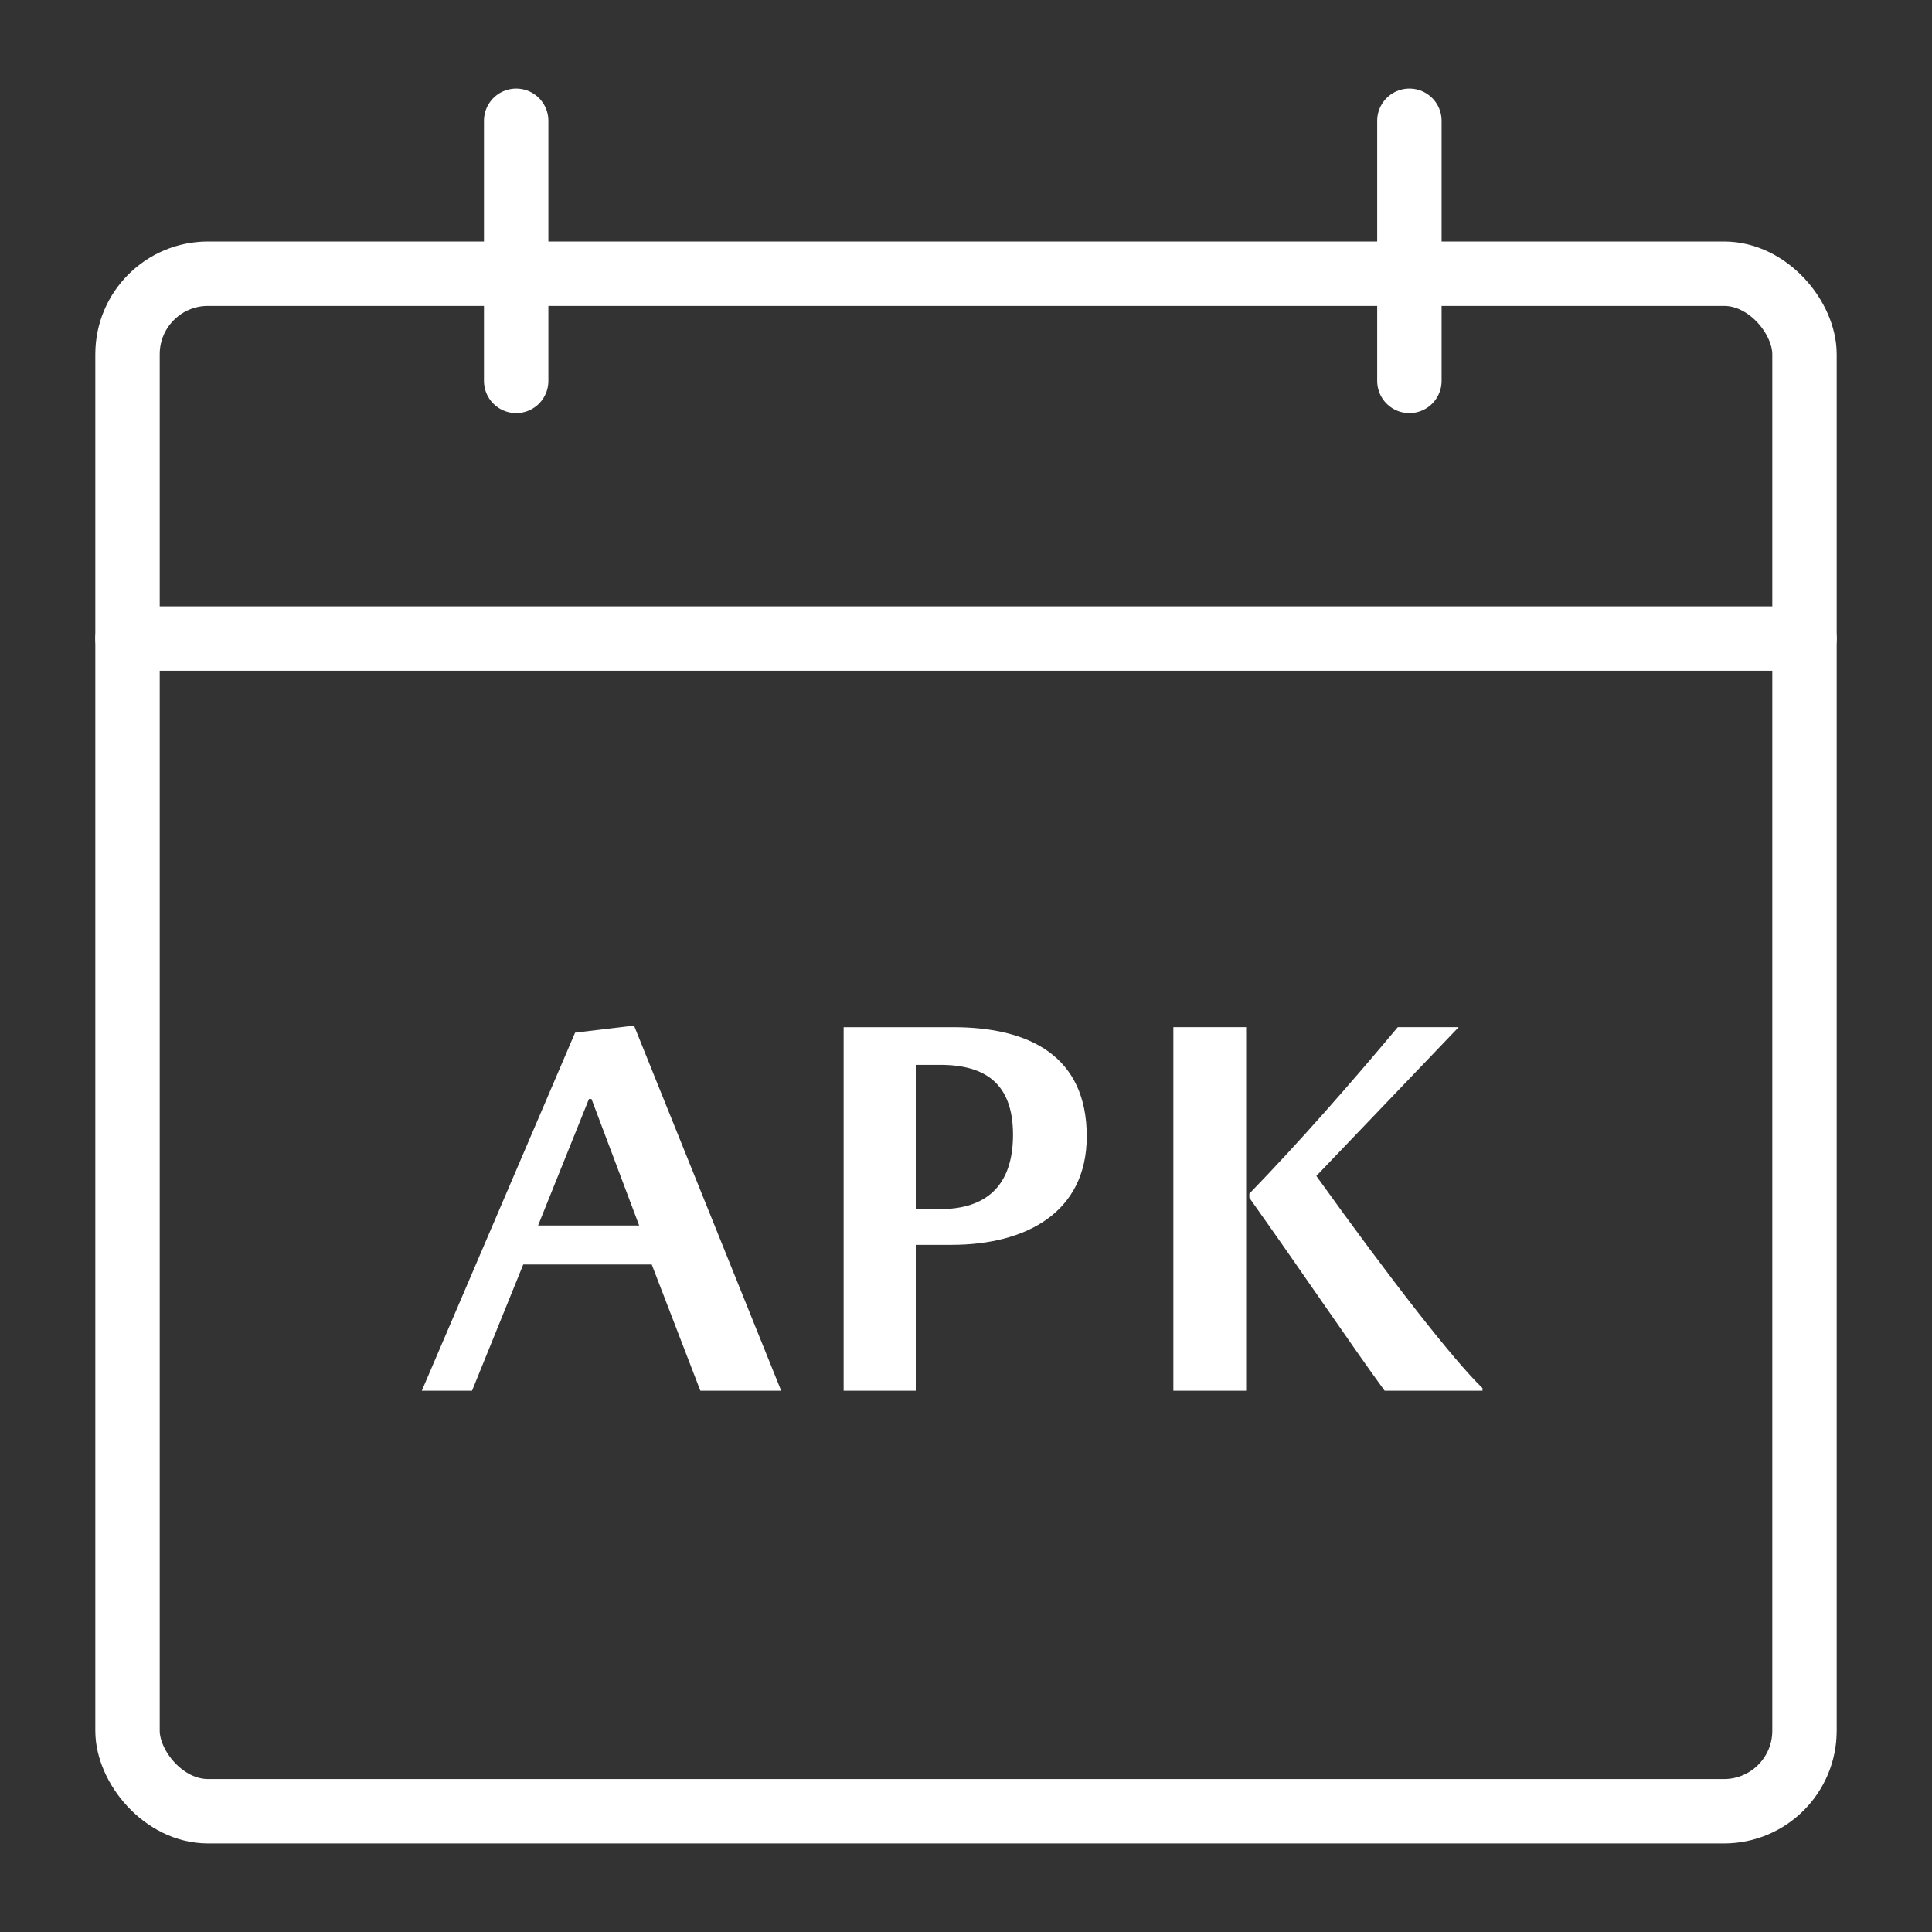
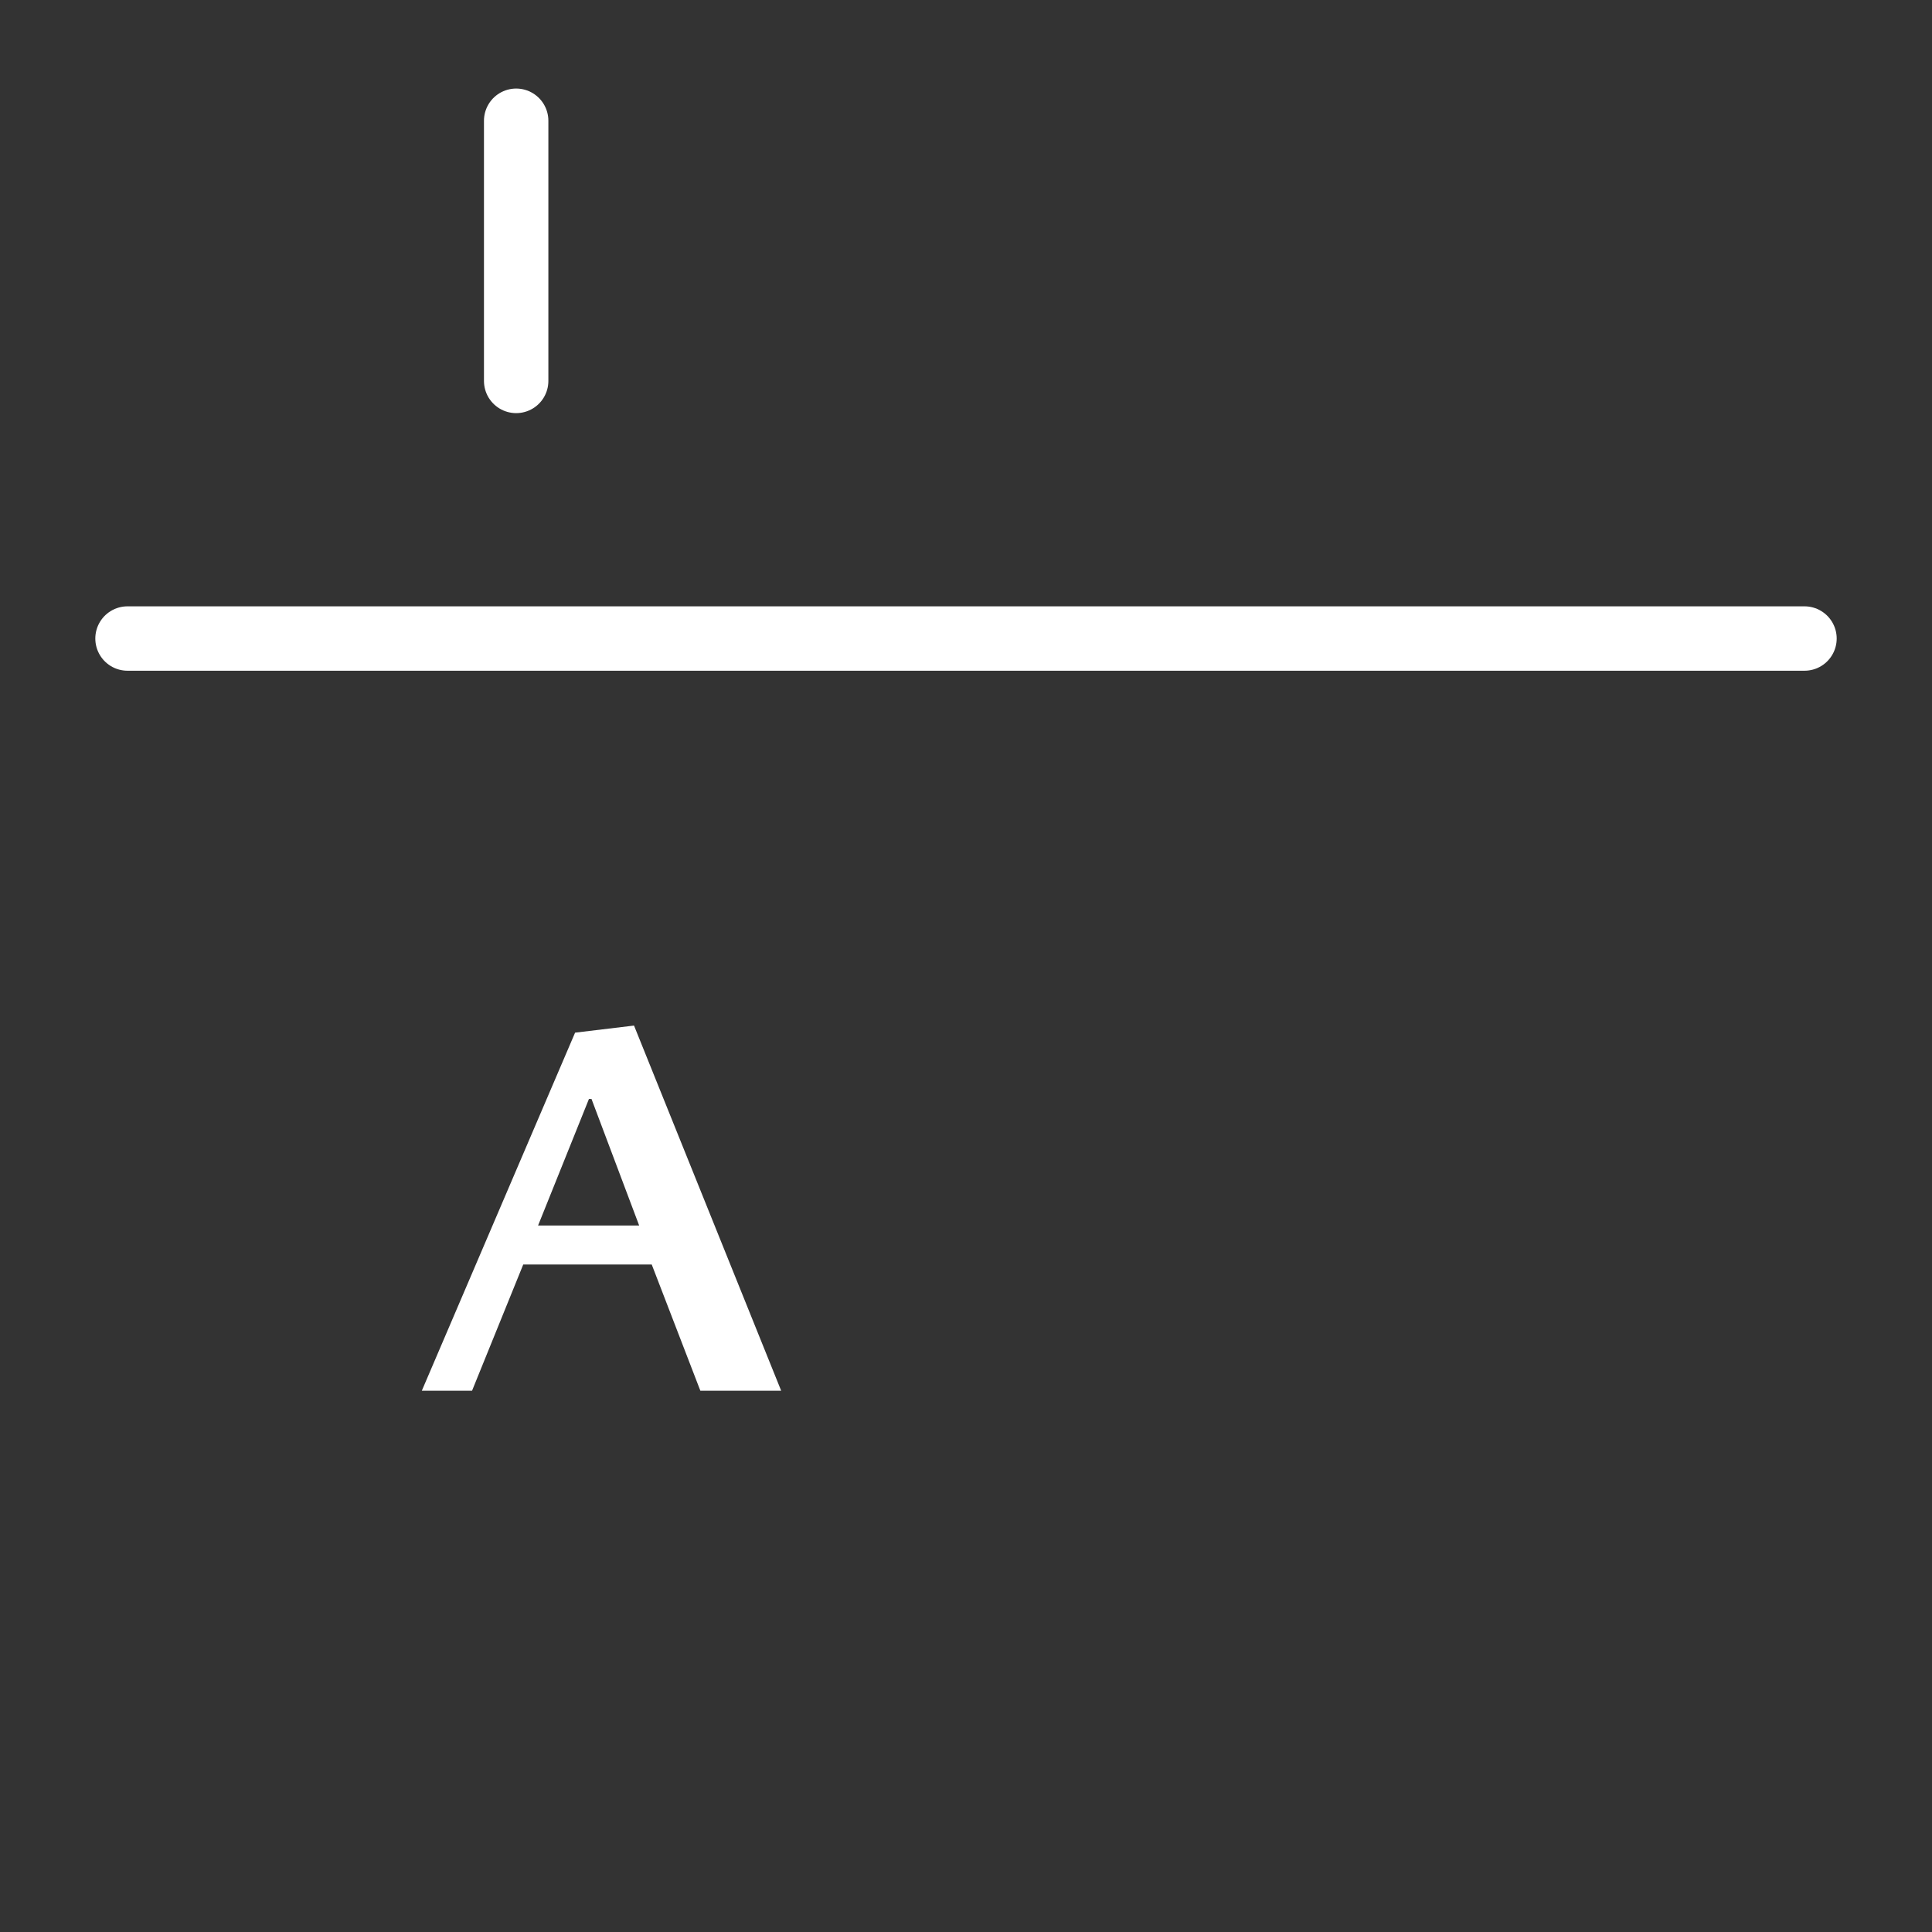
<svg xmlns="http://www.w3.org/2000/svg" id="Artwork" viewBox="0 0 60 60">
  <rect x="0" y="0" width="60" height="60" fill="#333333" stroke="none" />
  <defs>
    <style>
      .cls-1 {
        fill: none;
        stroke: #fff;
        stroke-linecap: round;
        stroke-linejoin: round;
        stroke-width: 2px;
      }

      .cls-2 {
        fill: #fff;
        stroke-width: 0px;
      }
    </style>
  </defs>
  <g>
    <path class="cls-2" d="m16.25,39.27l-1.59,3.92h-1.56l4.76-11.12,1.83-.22,4.57,11.34h-2.51l-1.51-3.92h-3.98Zm3.6-1.21l-1.48-3.93h-.08l-1.58,3.93h3.14Z" />
-     <path class="cls-2" d="m33.75,35.29c0,2.36-1.88,3.37-4.2,3.37h-1.11v4.53h-2.24v-11.29h3.4c2.39,0,4.15.91,4.15,3.39Zm-2.29-.05c0-1.56-.83-2.17-2.26-2.17h-.76v4.48h.76c1.41,0,2.26-.71,2.26-2.31Z" />
-     <path class="cls-2" d="m38.7,43.19h-2.26v-11.29h2.26v11.29Zm4.71-11.29h1.89l-4.42,4.62c2.31,3.22,4.25,5.71,5.16,6.59v.08h-3.04c-1.05-1.44-2.46-3.54-4.2-5.99v-.13c1.56-1.61,3.17-3.45,4.6-5.16Z" />
  </g>
-   <rect class="cls-1" x="3.96" y="8.5" width="52.08" height="47.75" rx="2.5" ry="2.5" />
  <line class="cls-1" x1="3.96" y1="19.83" x2="56.04" y2="19.83" />
  <line class="cls-1" x1="16.03" y1="11.83" x2="16.03" y2="3.75" />
-   <line class="cls-1" x1="43.77" y1="11.83" x2="43.77" y2="3.75" />
</svg>